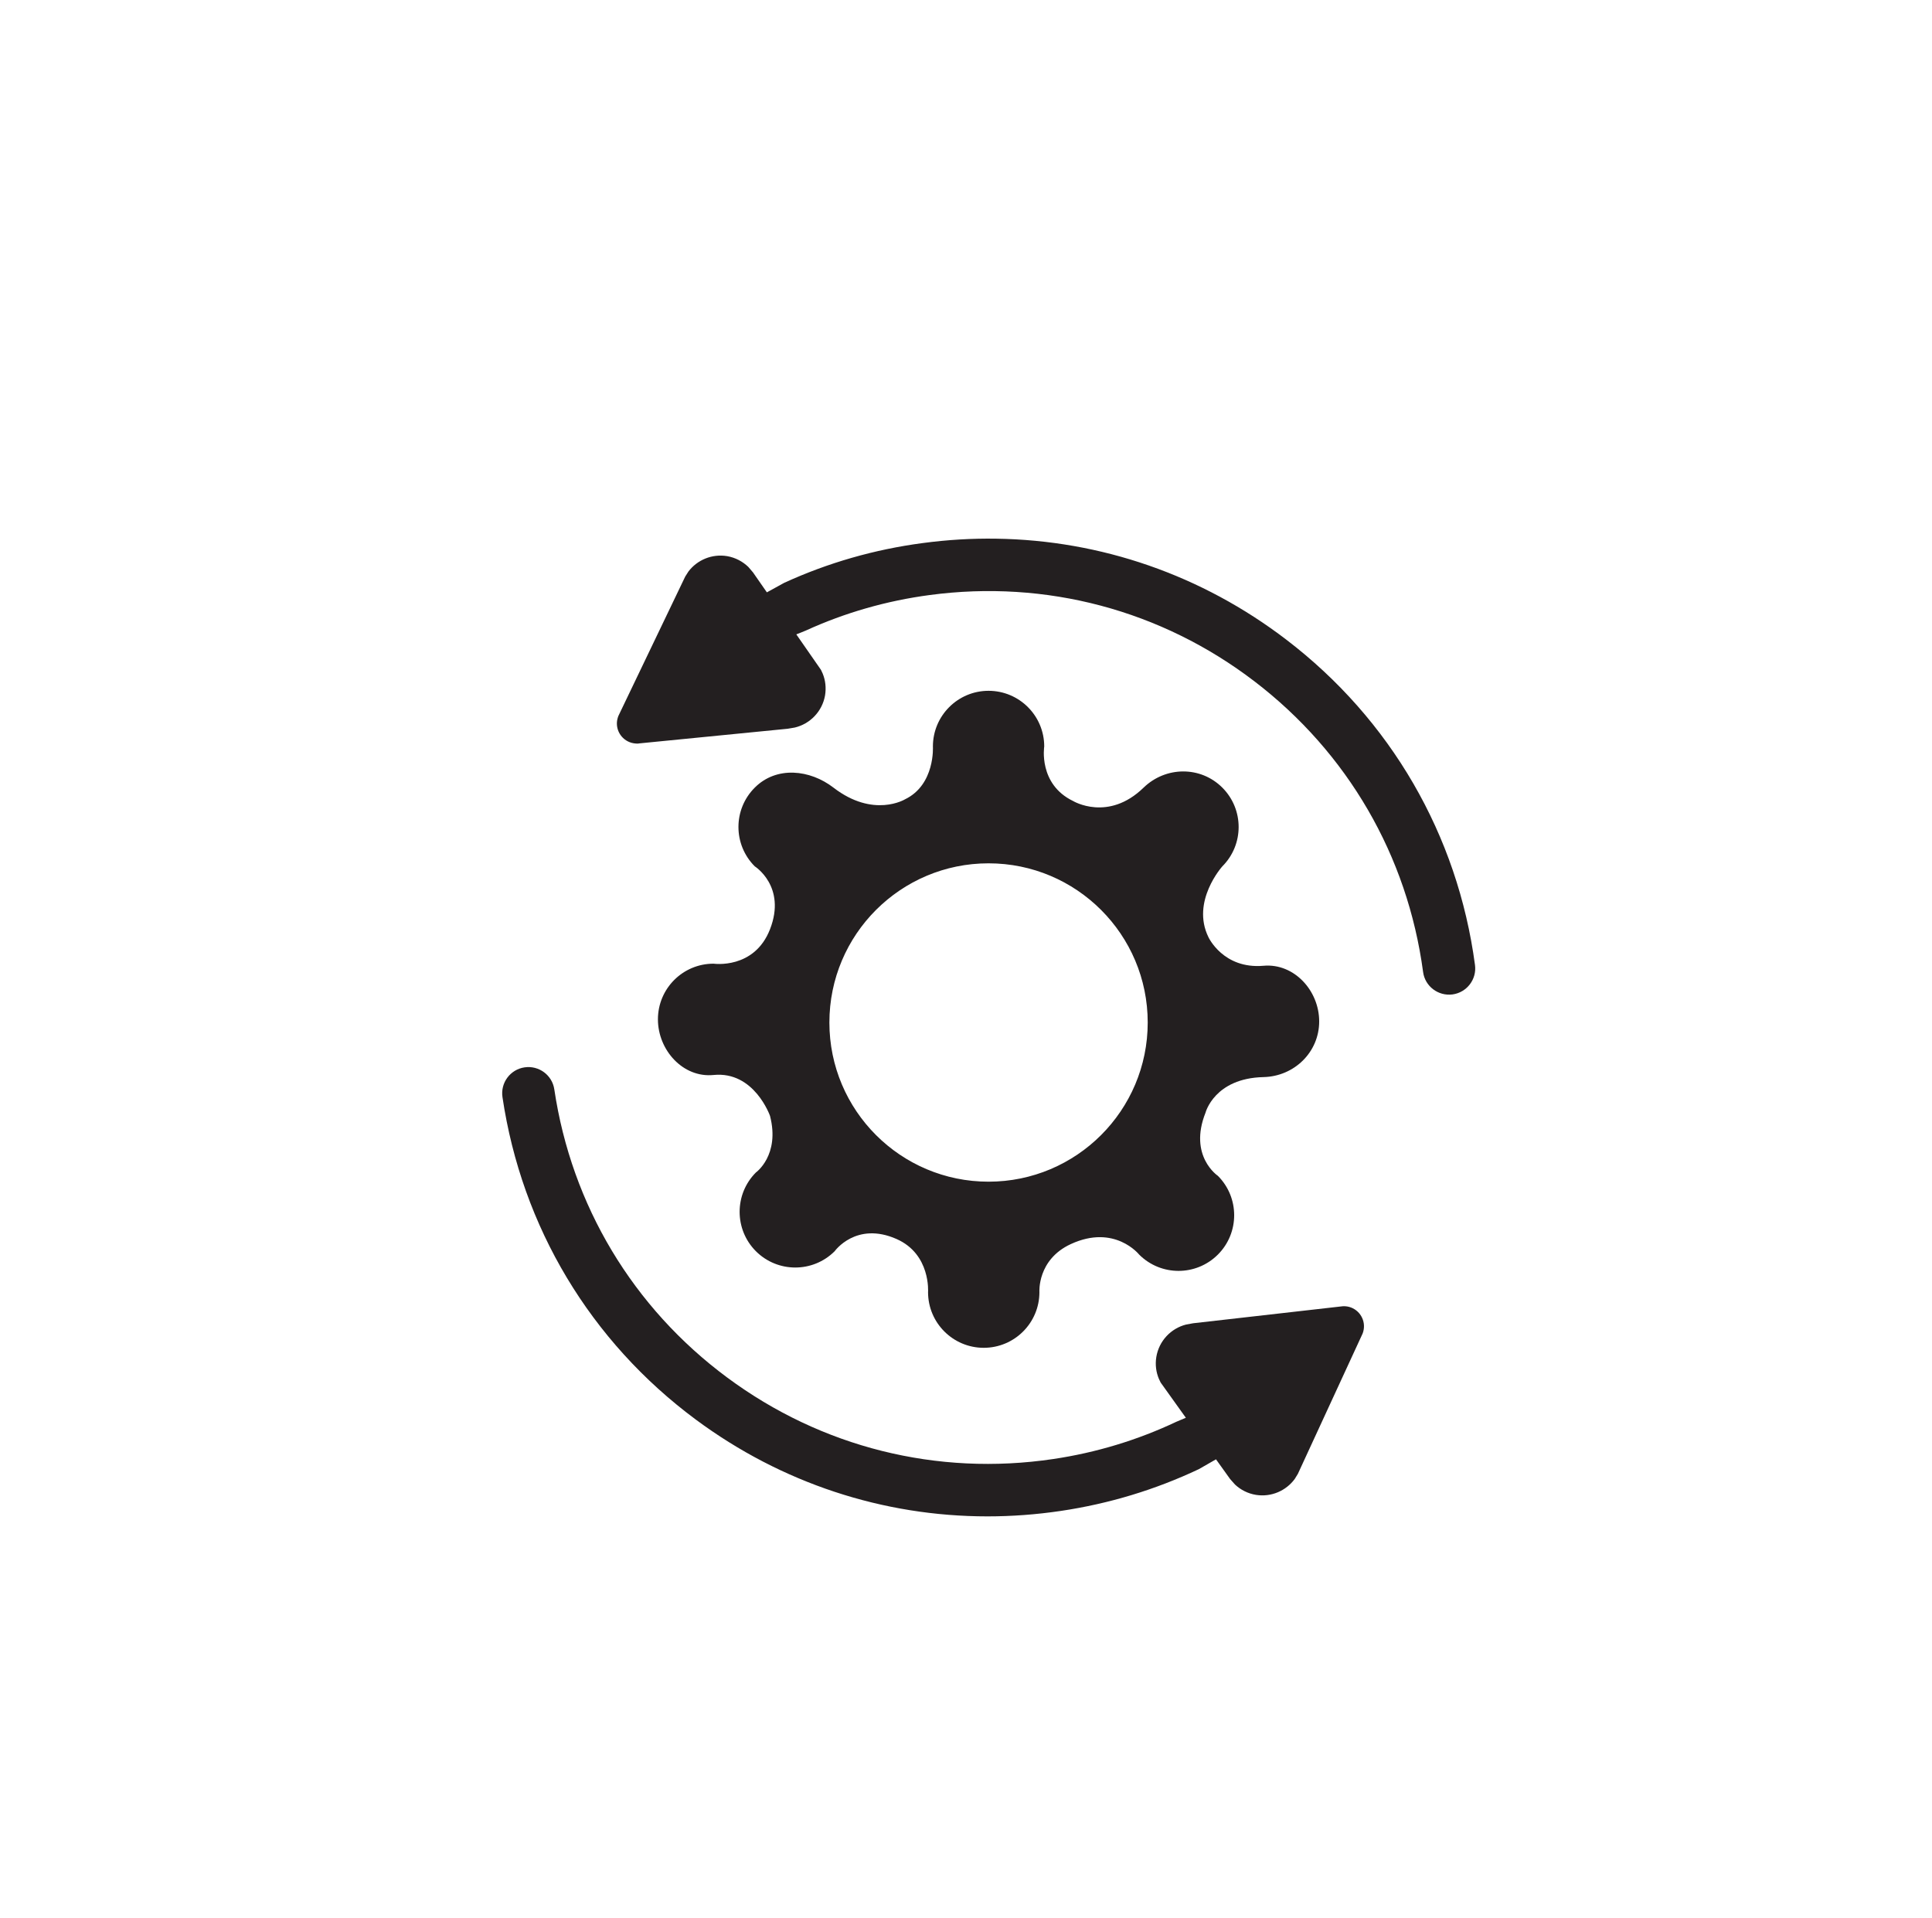
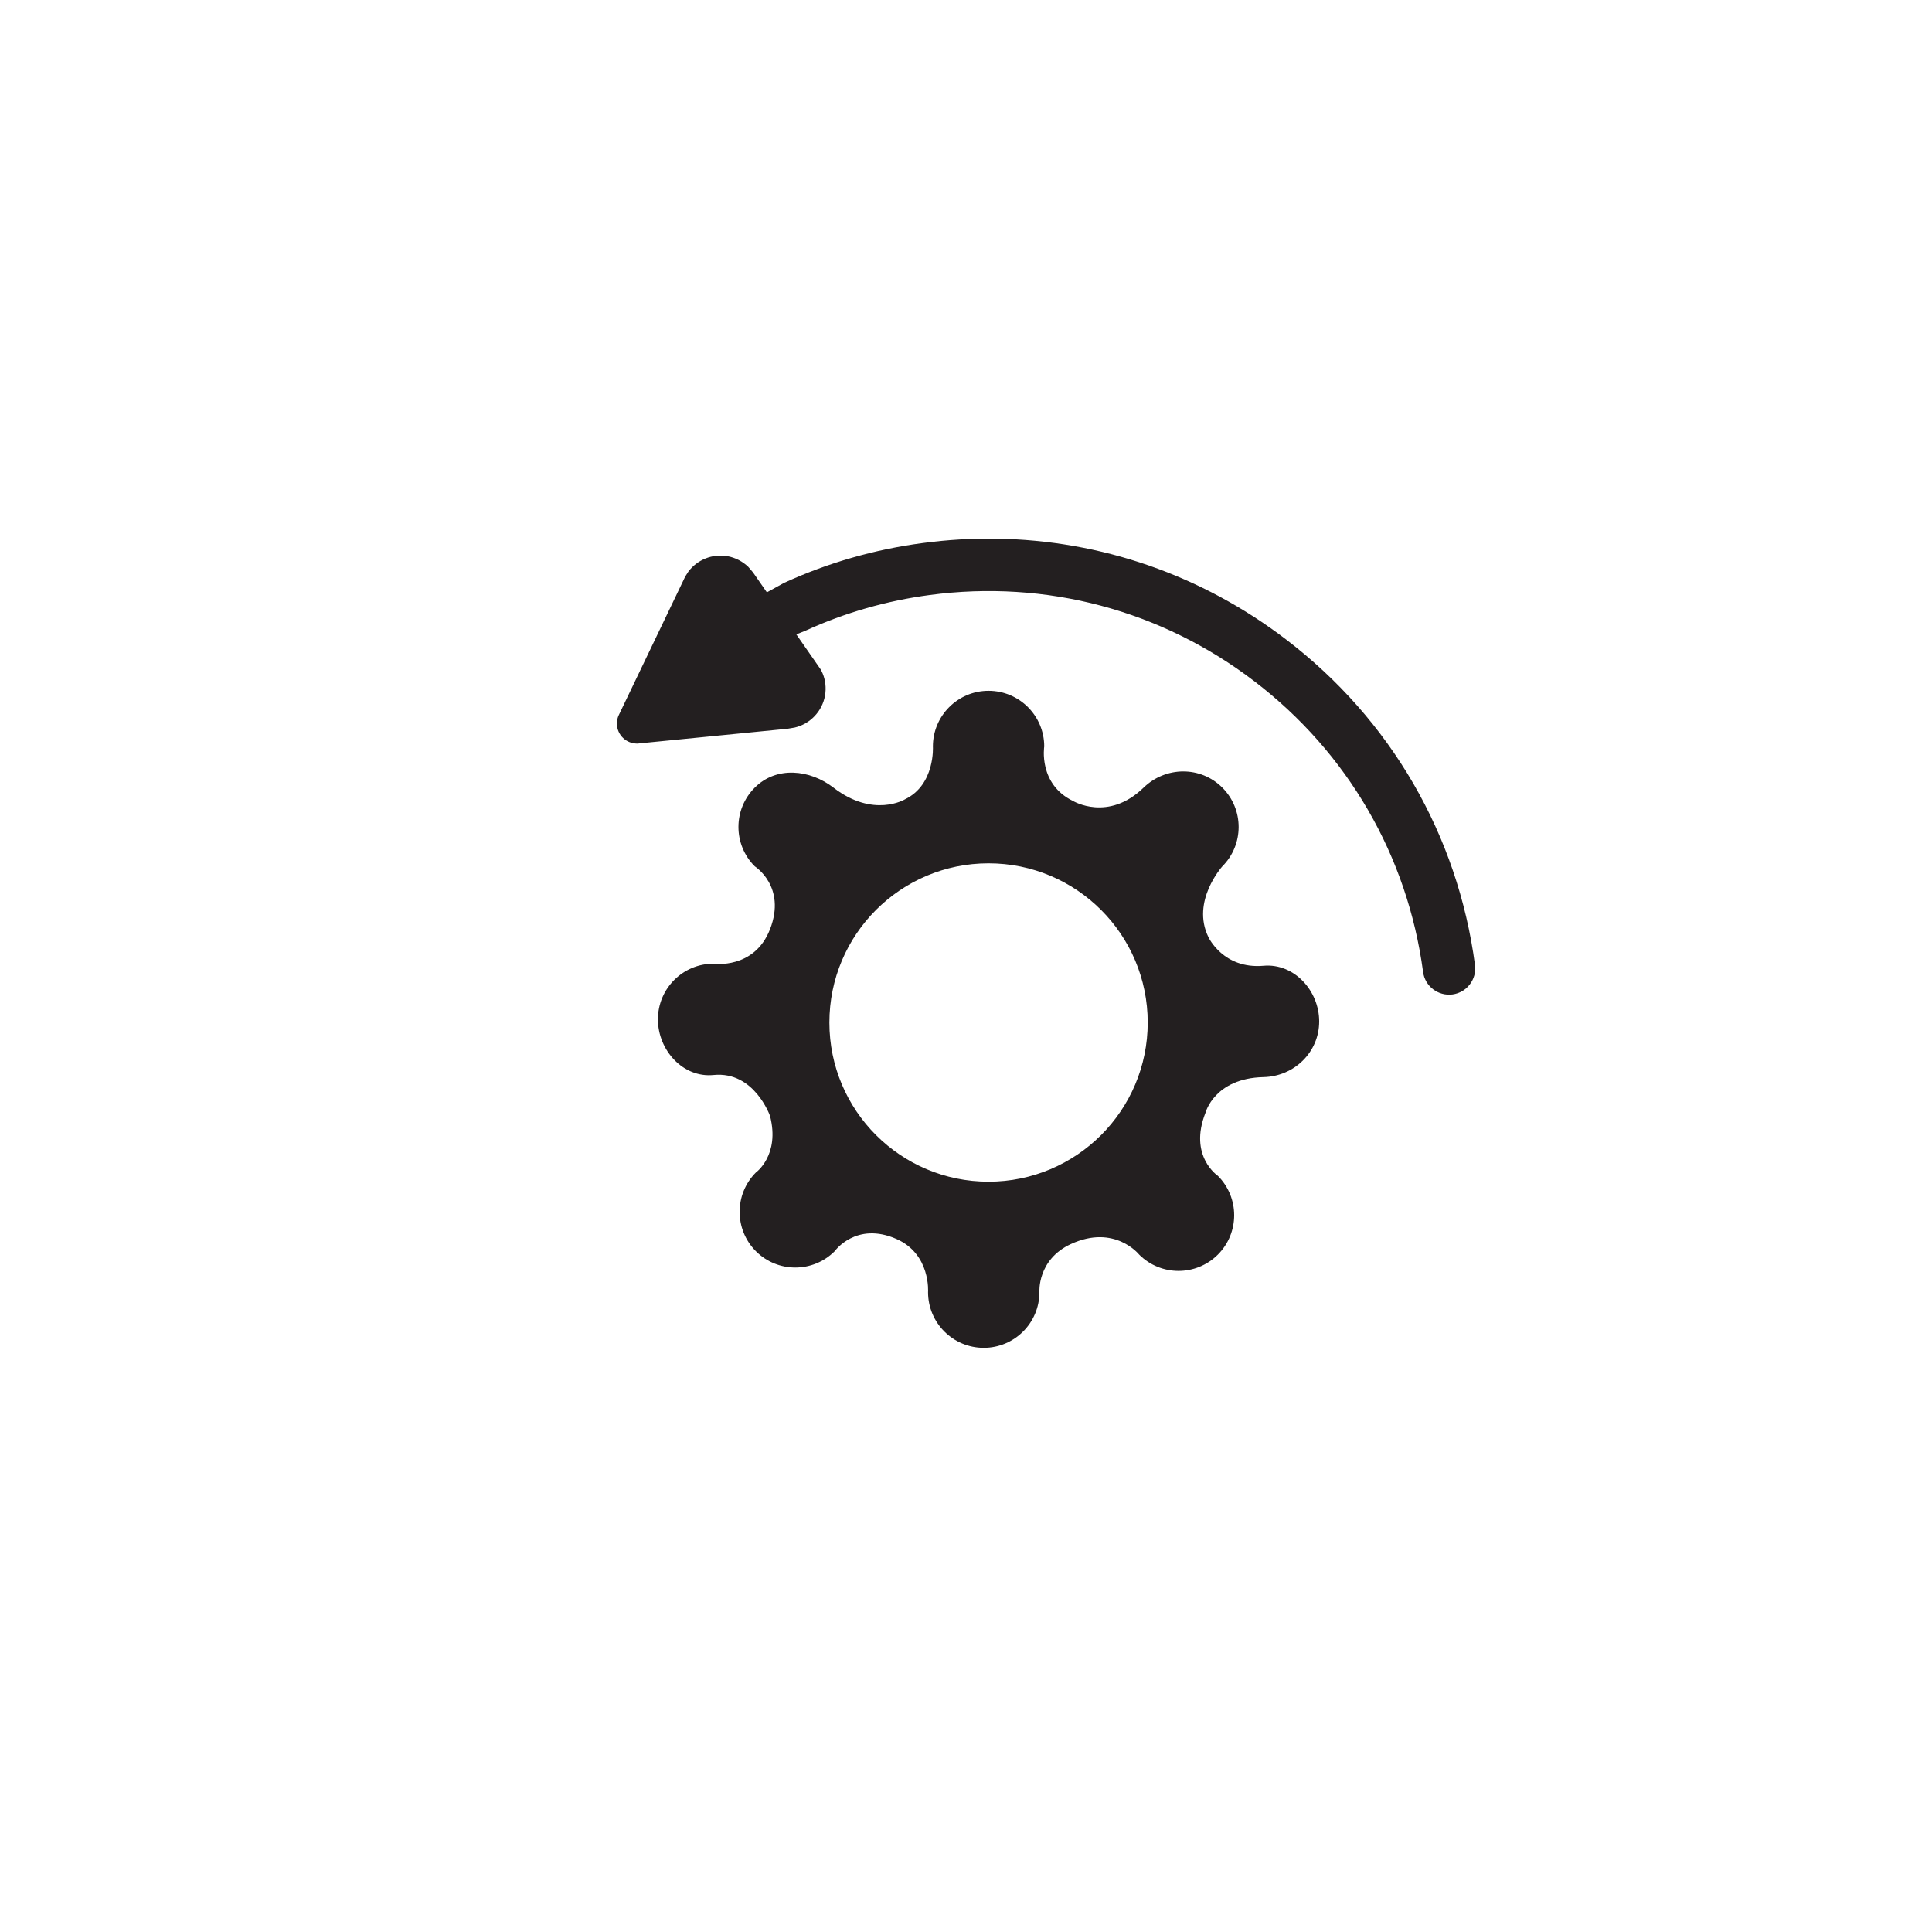
<svg xmlns="http://www.w3.org/2000/svg" version="1.1" id="Capa_1" x="0px" y="0px" width="174.391px" height="173.128px" viewBox="0 0 174.391 173.128" enable-background="new 0 0 174.391 173.128" xml:space="preserve">
  <g>
    <path fill="#231F20" d="M69.506,83.88c1.5-3.863-1.377-5.676-1.377-5.676c-1.965-1.965-1.965-5.145,0-7.107   c1.961-1.963,4.98-1.635,7.102,0c3.613,2.787,6.457,1.057,6.457,1.057c2.738-1.32,2.52-4.771,2.52-4.771   c0-2.775,2.25-5.025,5.021-5.025c2.777,0,5.027,2.25,5.027,5.025c0,0-0.553,3.4,2.607,4.924c0,0,3.16,1.906,6.363-1.209   c1.996-1.932,5.145-1.963,7.107,0s1.963,5.143,0,7.107c0,0-2.848,3.158-1.252,6.395c0,0,1.334,2.898,4.973,2.578   c2.762-0.242,5.021,2.248,5.021,5.025c0,2.775-2.25,4.959-5.021,5.025c-4.438,0.098-5.238,3.211-5.238,3.211   c-1.559,3.922,1.117,5.703,1.117,5.703c1.959,1.963,1.959,5.148,0,7.107c-1.965,1.963-5.143,1.963-7.109,0   c0,0-2.205-2.775-6.164-0.949c-3.051,1.408-2.838,4.342-2.838,4.342c0,2.773-2.25,5.023-5.027,5.023   c-2.771,0-5.025-2.25-5.025-5.023c0,0,0.256-3.428-2.84-4.797c-3.66-1.617-5.59,1.102-5.59,1.102c-1.967,1.961-5.145,1.961-7.109,0   c-1.959-1.965-1.959-5.145,0-7.109c0,0,2.189-1.553,1.275-5.105c0,0-1.42-4.064-5.098-3.695c-2.76,0.275-5.021-2.25-5.021-5.023   c0-2.777,2.246-5.025,5.021-5.025C64.408,86.988,68.086,87.533,69.506,83.88z M89.229,77.931c-7.934,0-14.365,6.434-14.365,14.371   c0,7.934,6.432,14.367,14.365,14.367c7.939,0,14.369-6.434,14.369-14.367C103.598,84.365,97.168,77.931,89.229,77.931z" />
-     <path fill="#231F20" d="M106.192,128.337c-3.508,1.658-7.254,2.795-11.133,3.369c-10.471,1.557-20.918-1.055-29.42-7.359   c-8.502-6.303-14.045-15.537-15.604-26.006c-0.188-1.293-1.398-2.184-2.688-1.992c-1.293,0.191-2.184,1.396-1.992,2.688   c1.742,11.719,7.943,22.059,17.465,29.117c7.723,5.723,16.881,8.727,26.316,8.727c2.195,0,4.406-0.164,6.619-0.492   c4.342-0.645,8.533-1.914,12.463-3.773l1.543-0.885l1.275,1.781l0.439,0.494c0.51,0.479,1.16,0.816,1.902,0.936   c1.383,0.217,2.709-0.377,3.488-1.432l0.287-0.467l5.752-12.467l0.098-0.215c0.043-0.115,0.074-0.232,0.094-0.359   c0.156-0.984-0.516-1.91-1.5-2.07c-0.125-0.02-0.25-0.023-0.375-0.02l-0.207,0.023l-13.316,1.514l-0.637,0.117   c-1.357,0.342-2.449,1.467-2.688,2.936c-0.111,0.695-0.018,1.371,0.238,1.975l0.16,0.33l2.27,3.174L106.192,128.337z" />
    <path fill="#231F20" d="M72.742,56.917c3.527-1.611,7.293-2.689,11.18-3.205c10.492-1.402,20.898,1.359,29.307,7.789   c8.412,6.43,13.816,15.738,15.225,26.23c0.164,1.297,1.363,2.203,2.656,2.035c1.297-0.176,2.205-1.371,2.029-2.66   c-1.564-11.746-7.617-22.174-17.033-29.367c-7.637-5.84-16.75-8.977-26.188-9.113c-2.195-0.035-4.406,0.098-6.625,0.395   c-4.352,0.574-8.562,1.781-12.516,3.594l-1.555,0.855l-1.252-1.801l-0.428-0.5c-0.508-0.484-1.152-0.832-1.891-0.965   c-1.383-0.234-2.719,0.344-3.508,1.383l-0.293,0.461l-5.938,12.383l-0.102,0.215c-0.041,0.113-0.076,0.229-0.1,0.355   c-0.17,0.984,0.49,1.918,1.471,2.09c0.125,0.023,0.252,0.031,0.375,0.033l0.207-0.025l13.336-1.316l0.641-0.109   c1.361-0.32,2.473-1.432,2.732-2.891c0.117-0.697,0.037-1.377-0.213-1.984l-0.152-0.33l-2.227-3.205L72.742,56.917z" />
  </g>
</svg>